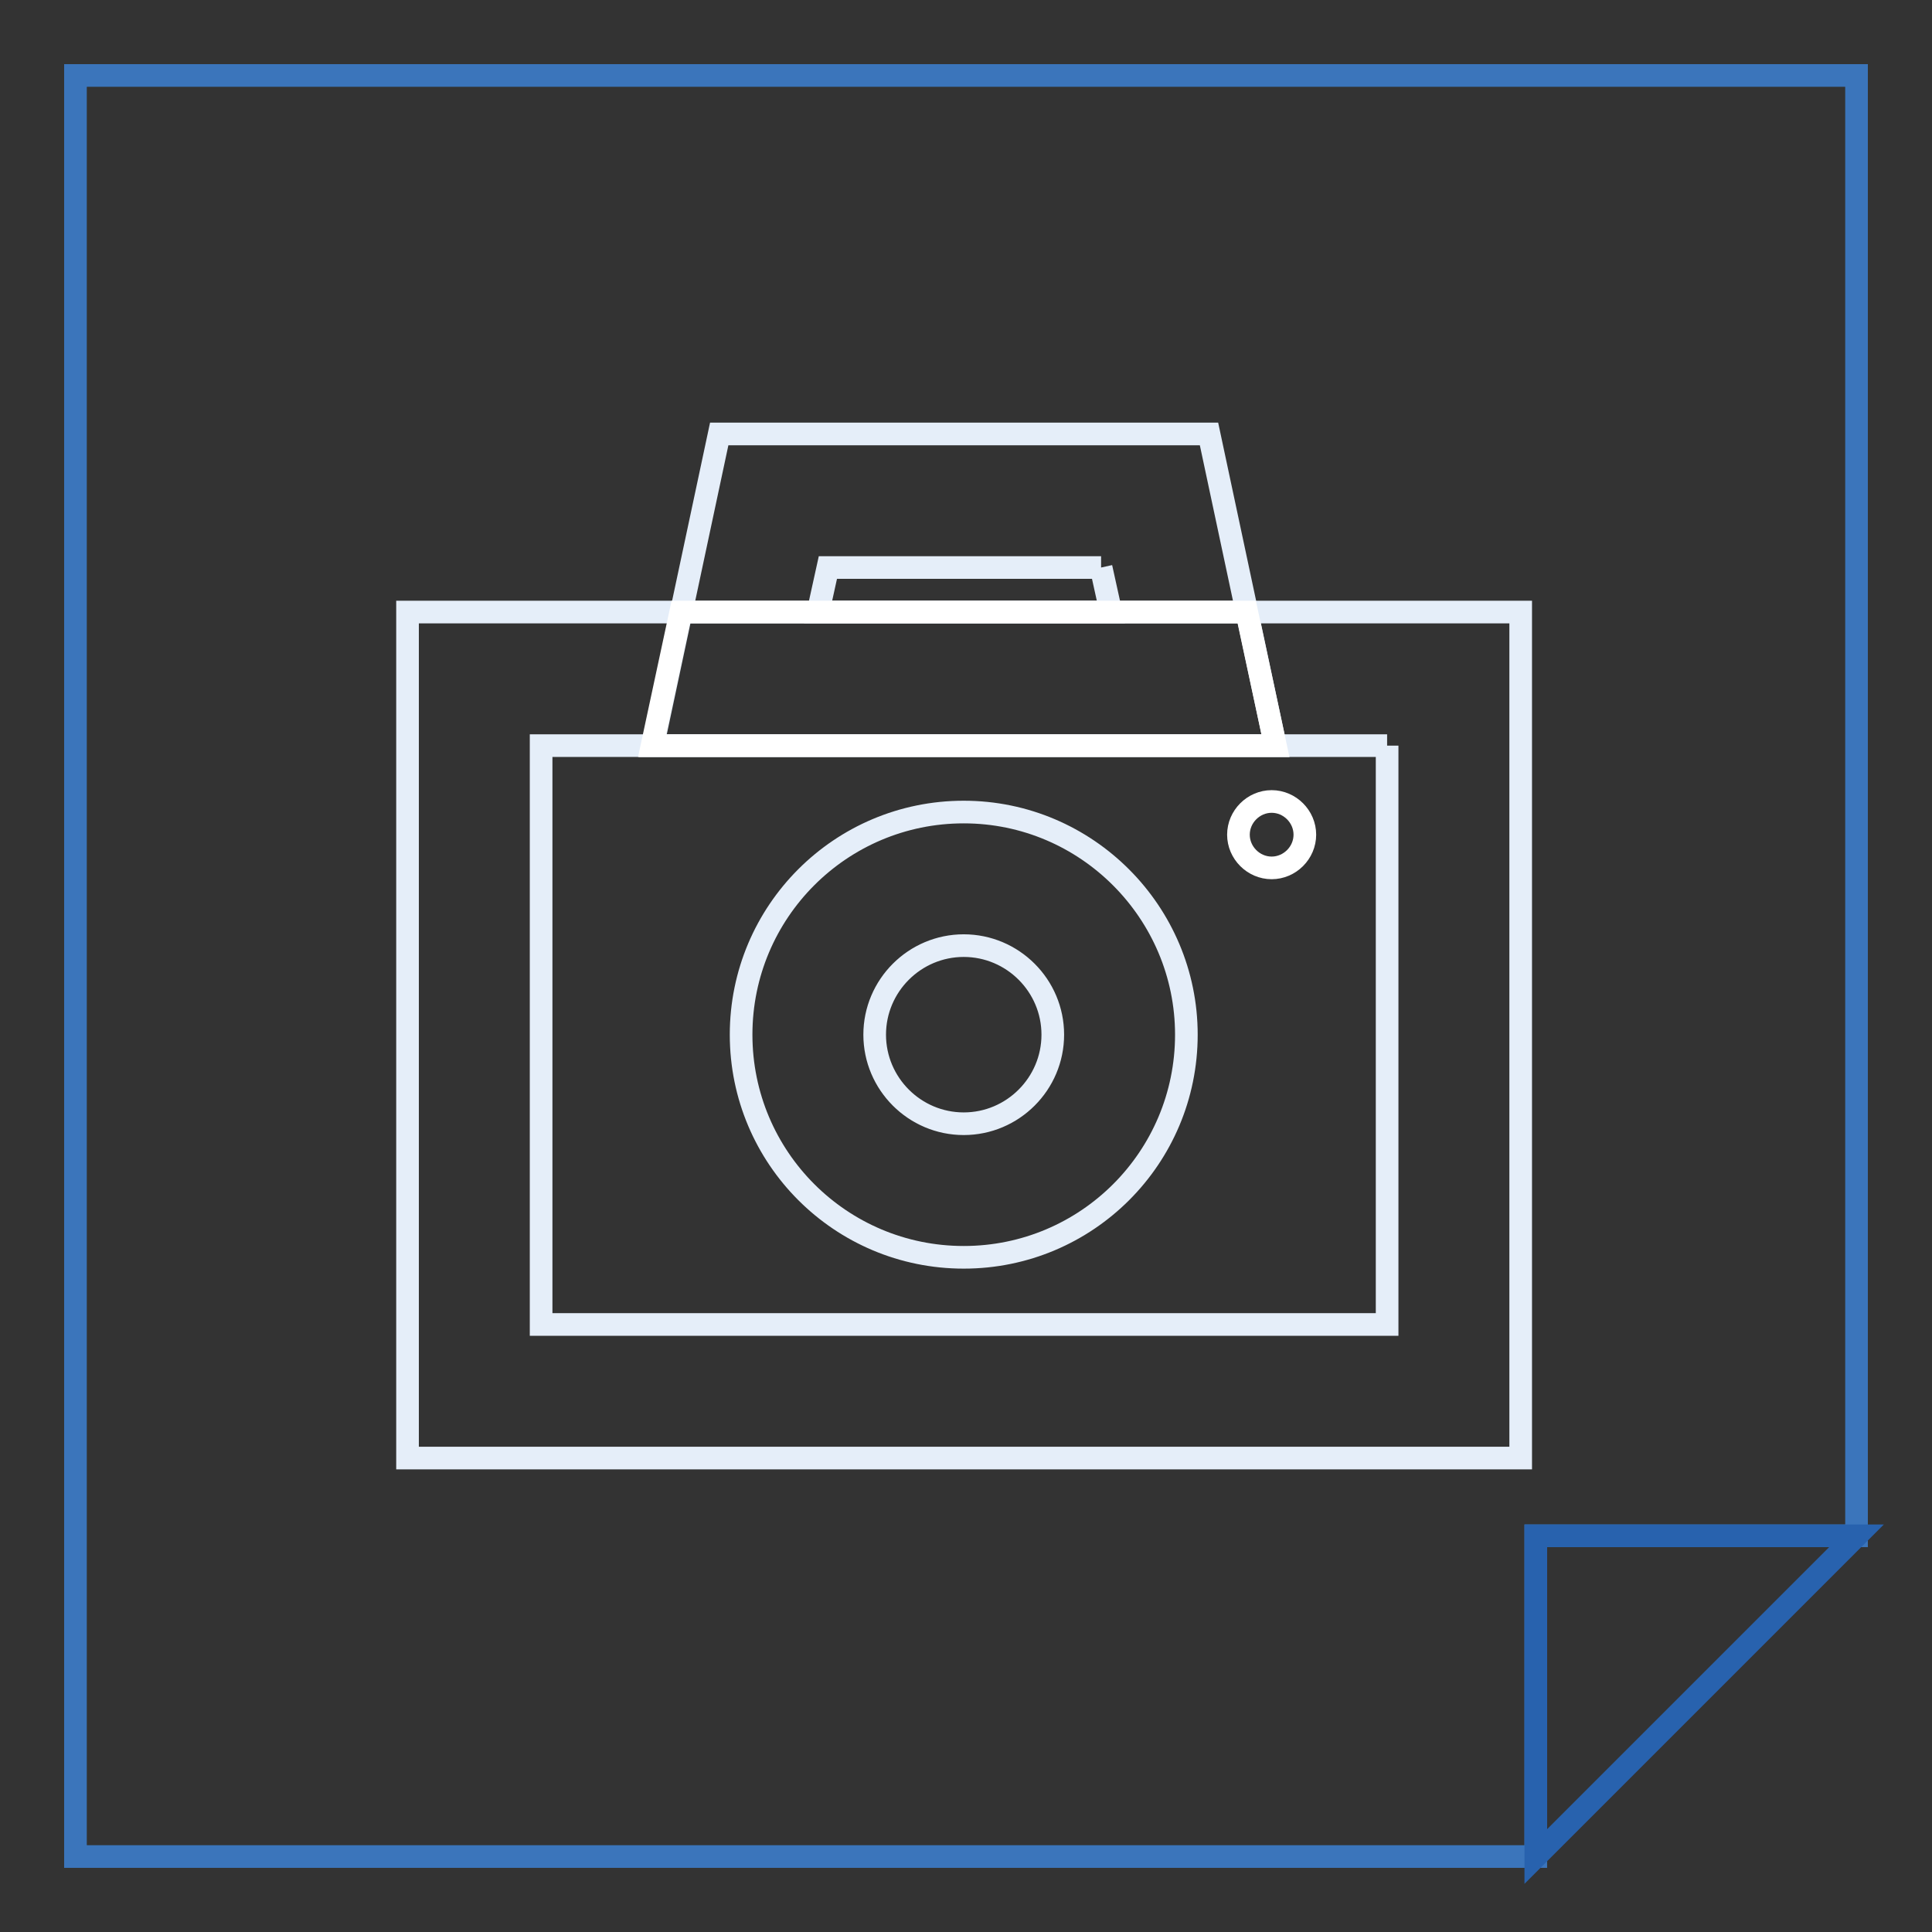
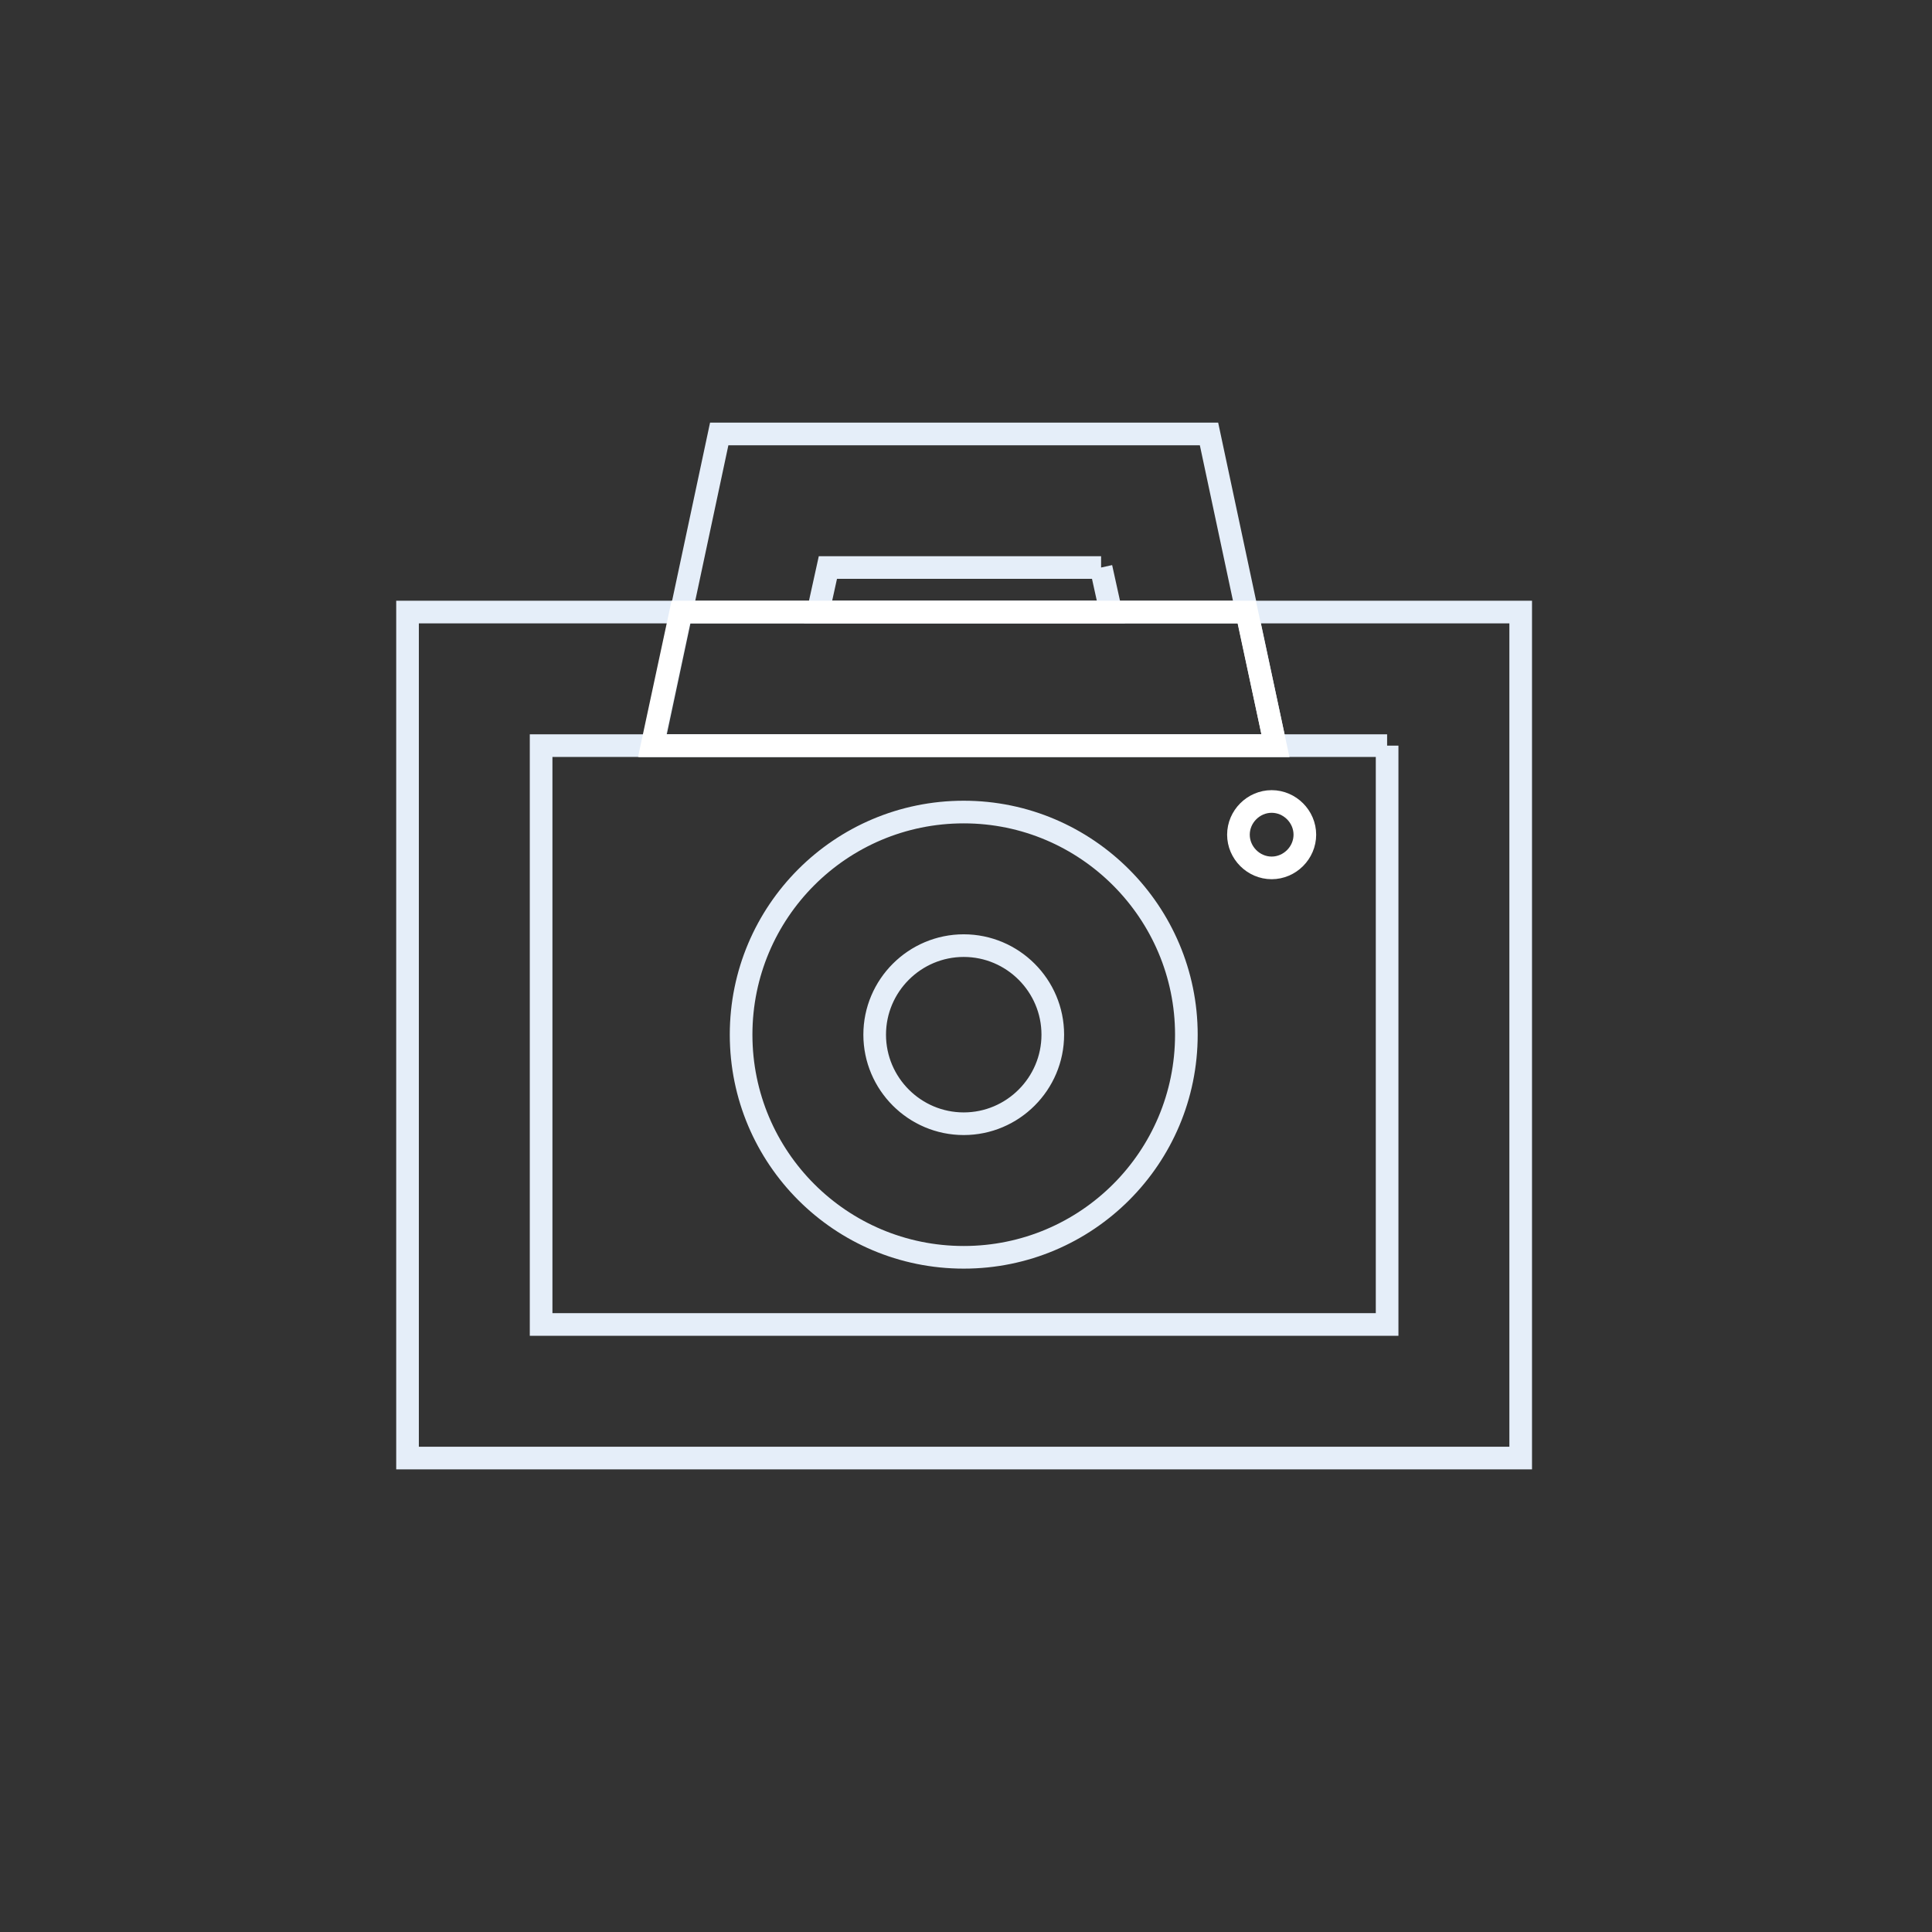
<svg xmlns="http://www.w3.org/2000/svg" version="1.1" x="0px" y="0px" viewBox="0 0 256 256" enable-background="new 0 0 256 256" xml:space="preserve">
  <rect x="0" y="0" width="256" height="256" fill="#333333" stroke="none" />
  <g>
-     <path stroke-width="3" fill-opacity="0" stroke="#3b75bb" d="M10,10v236h193.5v-42.5H246V10H10z" />
-     <path stroke-width="3" fill-opacity="0" stroke="#2862ae" d="M203.5,246v-42.5H246L203.5,246z" />
    <path stroke-width="3" fill-opacity="0" stroke="#e5eef9" d="M183.8,98.8v76.7H71.7V98.8H183.8 M201.5,81.1H54v112.1h147.5V81.1z" />
    <path stroke-width="3" fill-opacity="0" stroke="#e5eef9" d="M127.7,125.3c6.5,0,11.8,5.3,11.8,11.8c0,6.5-5.3,11.8-11.8,11.8c-6.5,0-11.8-5.3-11.8-11.8l0,0 C115.9,130.6,121.2,125.3,127.7,125.3L127.7,125.3 M127.7,107.6c-16.3,0-29.5,13.2-29.5,29.5c0,16.3,13.2,29.5,29.5,29.5 c16.3,0,29.5-13.2,29.5-29.5l0,0C157.2,120.9,144,107.6,127.7,107.6z M145.9,75.2l1.3,5.9h-38.8l1.3-5.9H145.9 M160.2,57.5H95.3 l-8.8,41.3H169L160.2,57.5L160.2,57.5z" />
    <path stroke-width="3" fill-opacity="0" stroke="#ffffff" d="M147.1,81.1h-38.8v0H90.2l-3.8,17.7H169l-3.8-17.7L147.1,81.1L147.1,81.1L147.1,81.1z" />
    <path stroke-width="3" fill-opacity="0" stroke="#ffffff" d="M164.1,110.6c0,2.4,2,4.4,4.4,4.4s4.4-2,4.4-4.4s-2-4.4-4.4-4.4S164.1,108.2,164.1,110.6z" />
  </g>
</svg>